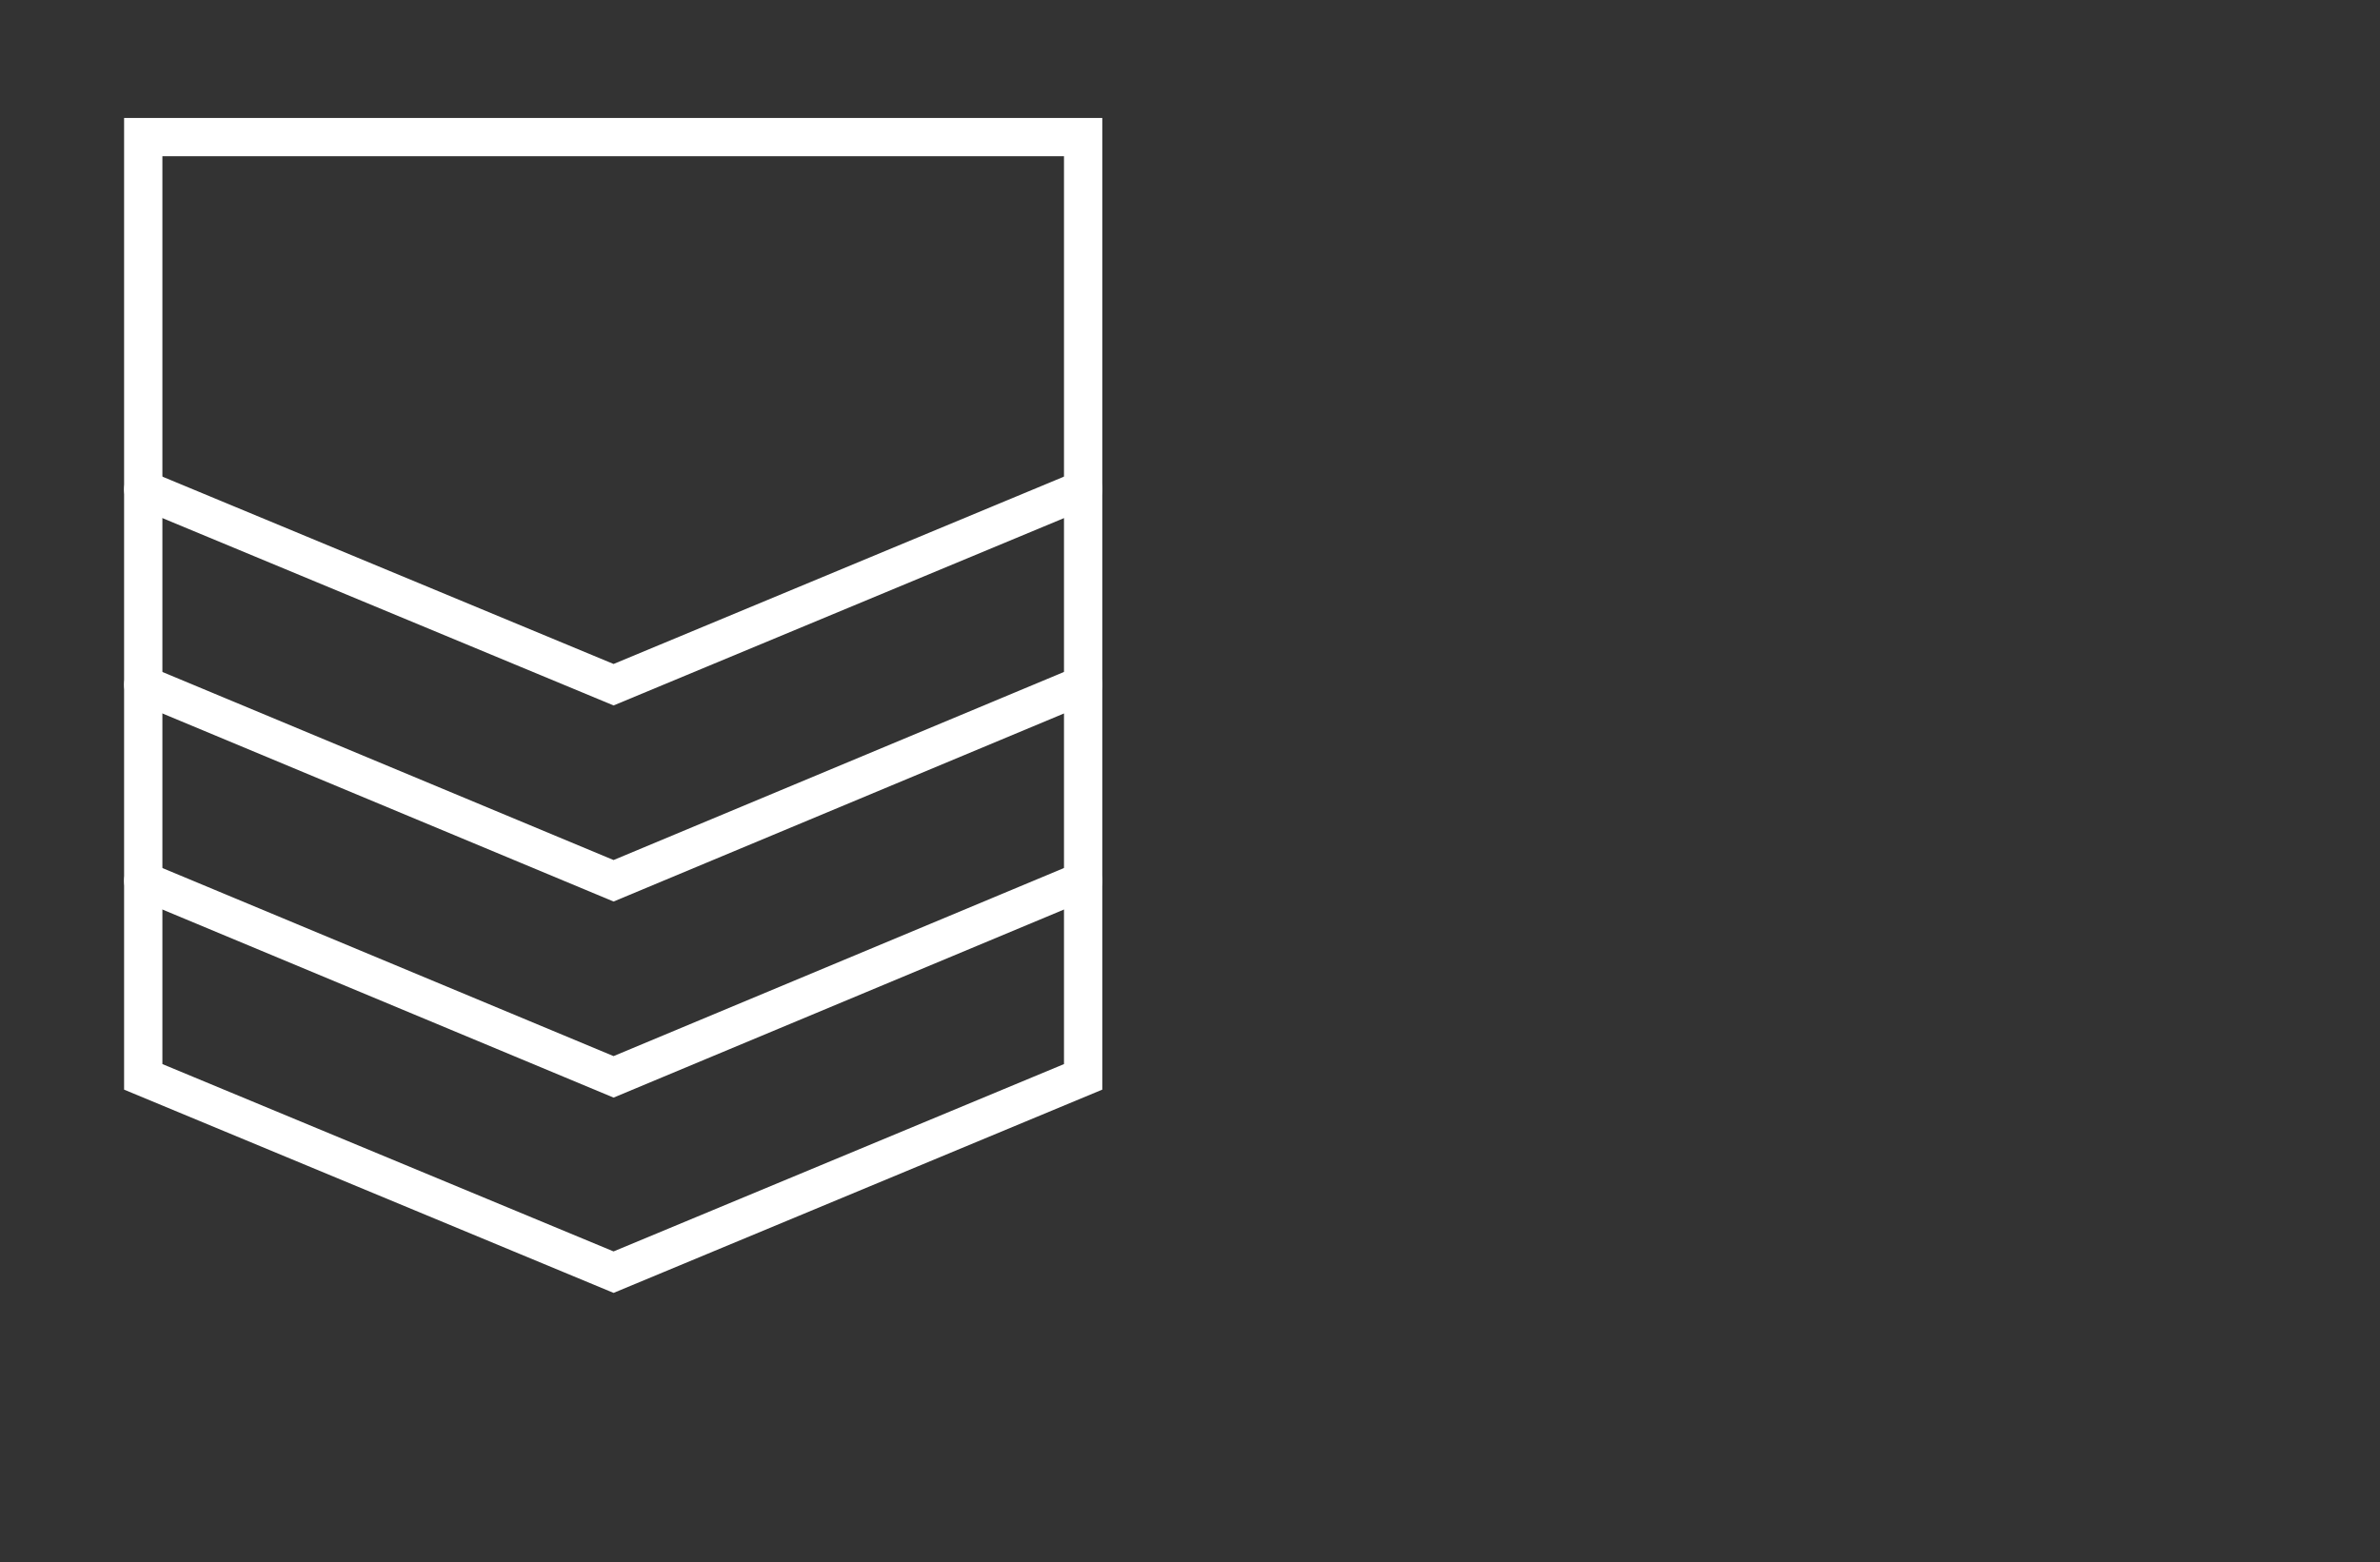
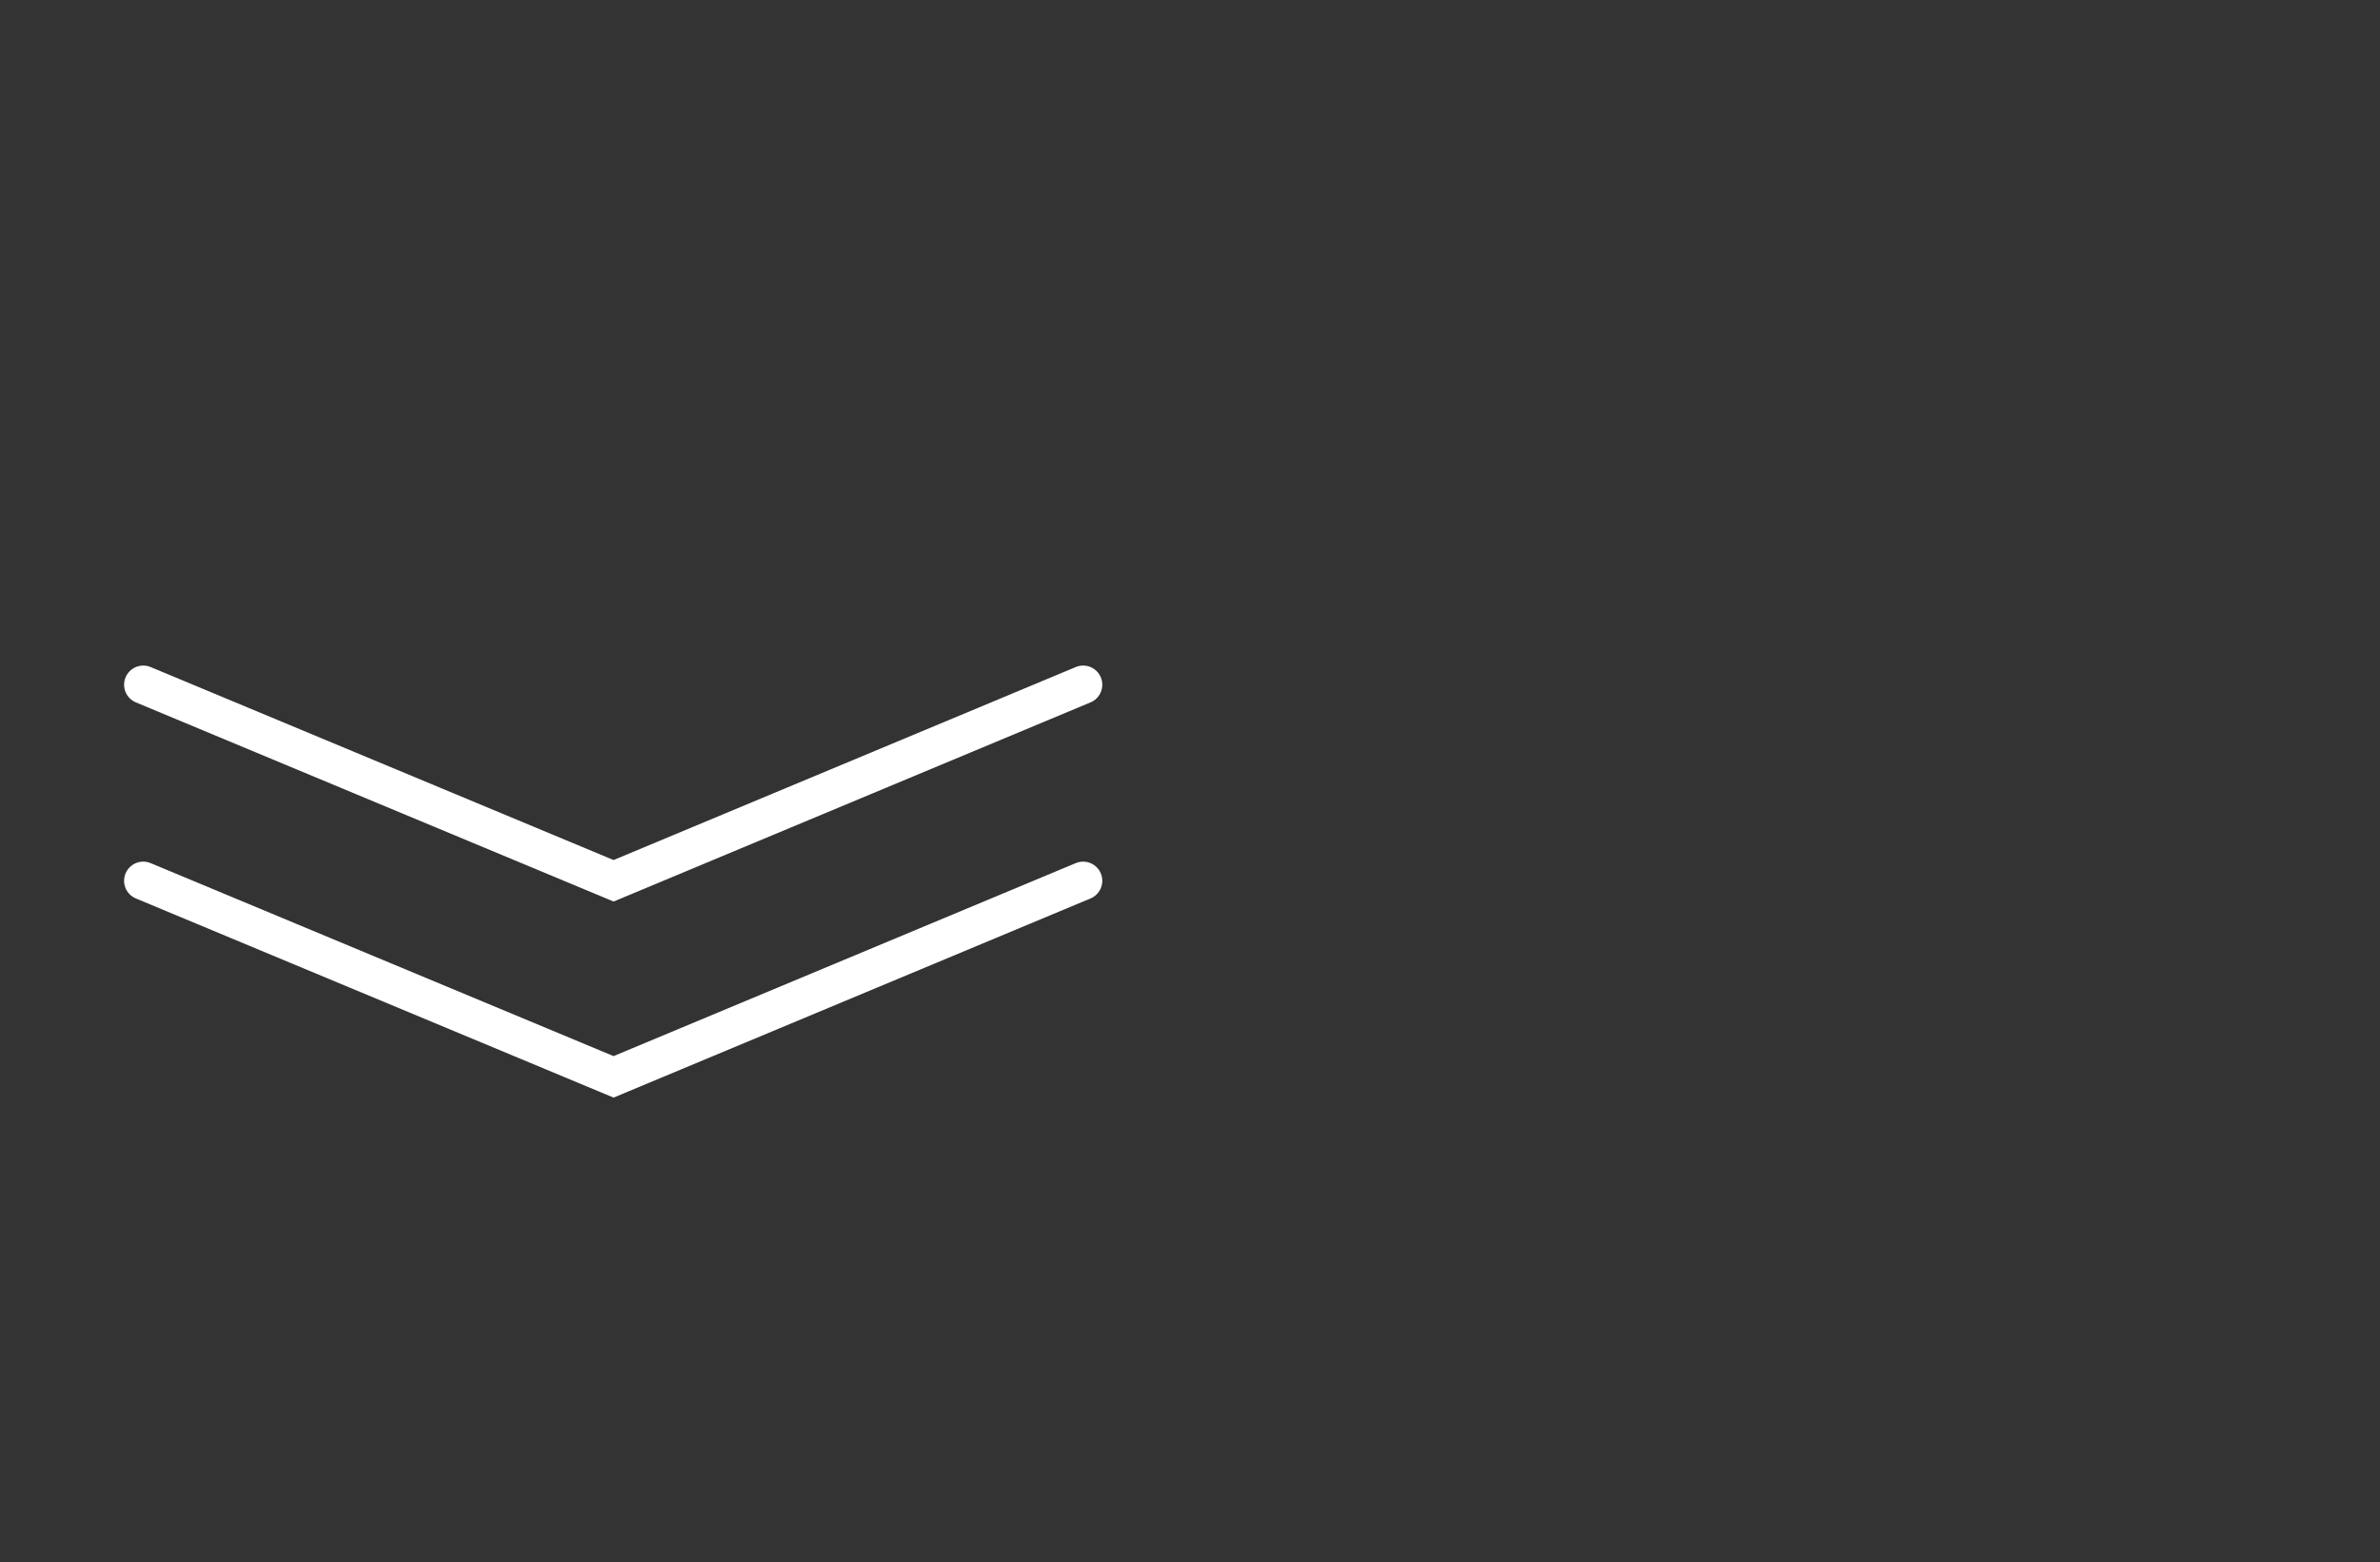
<svg xmlns="http://www.w3.org/2000/svg" version="1.1" id="Layer_1" x="0px" y="0px" viewBox="0 0 310.7 204" style="enable-background:new 0 0 310.7 204;" xml:space="preserve">
  <rect x="0" y="0" width="310.7" height="204" fill="#333333" stroke="none" />
  <style type="text/css">
	.st0{fill:none;stroke:#FFFFFF;stroke-width:5;stroke-linecap:round;stroke-miterlimit:10;}
</style>
-   <polygon class="st0" points="141.4,140.6 80.1,166.1 18.7,140.6 18.7,17.9 141.4,17.9 " />
  <polyline class="st0" points="141.4,115 80.1,140.6 18.7,115 " />
  <polyline class="st0" points="141.4,89.4 80.1,115 18.7,89.4 " />
-   <polyline class="st0" points="141.4,63.9 80.1,89.4 18.7,63.9 " />
</svg>